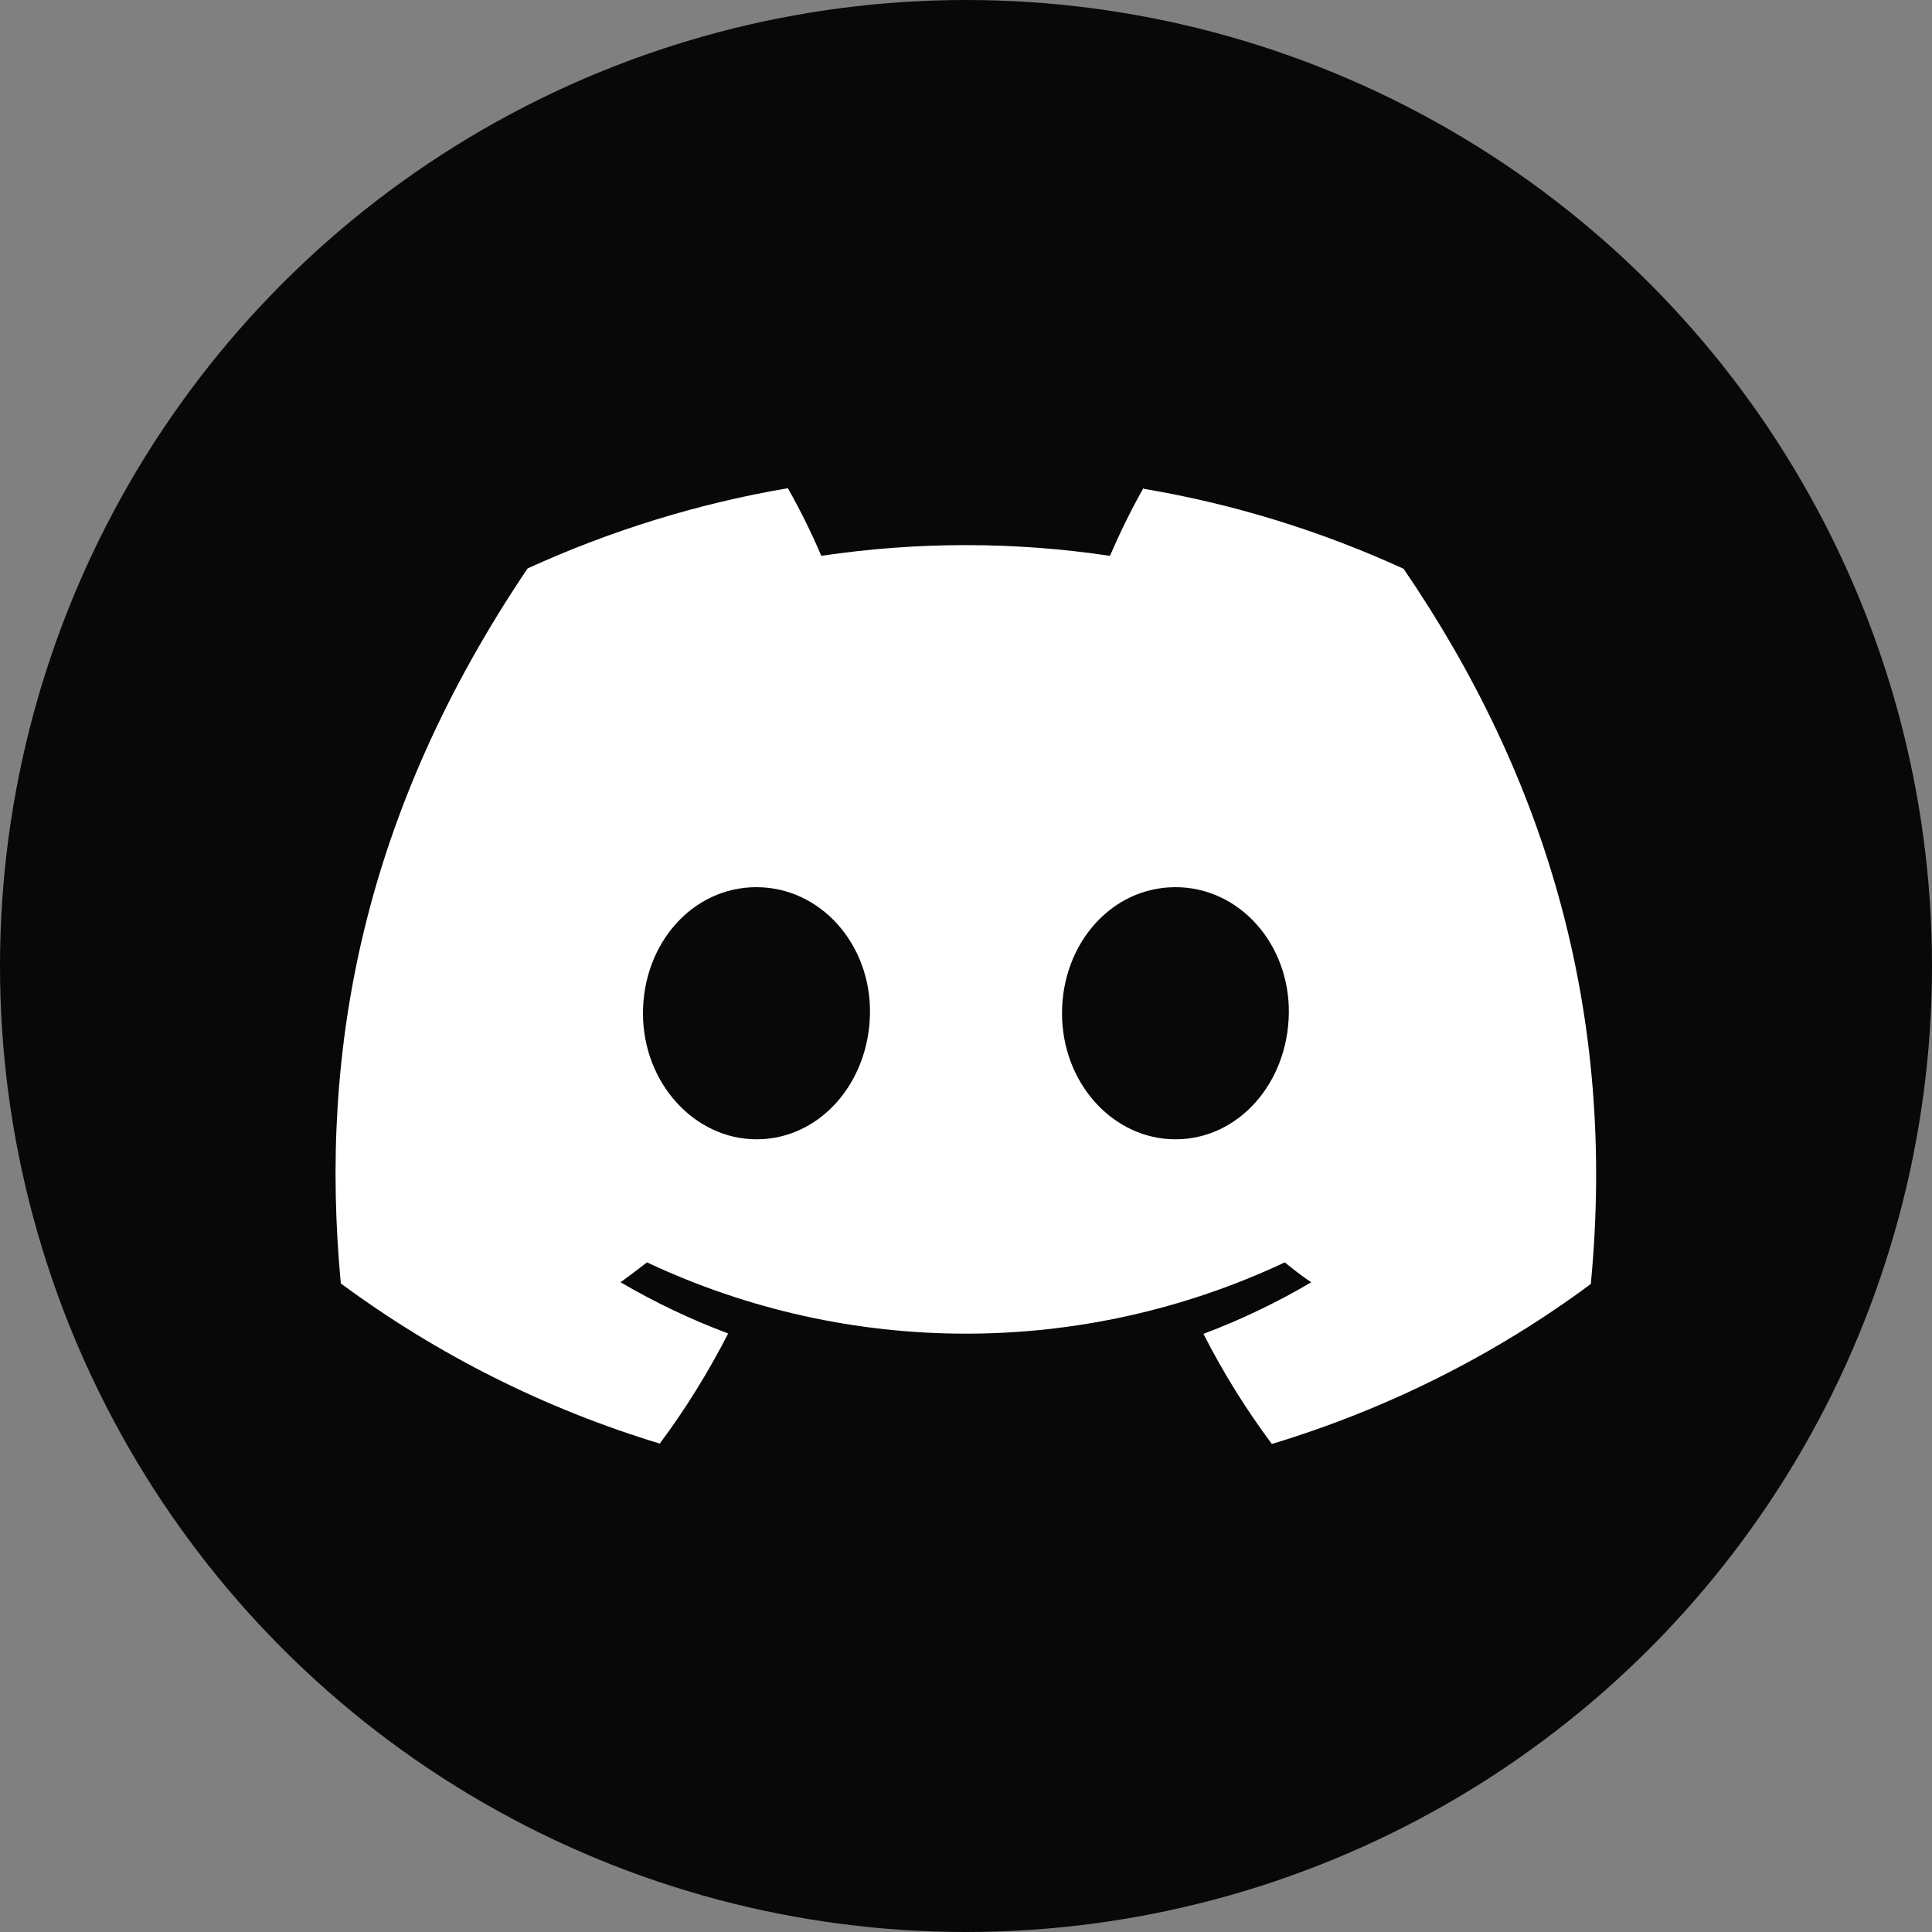
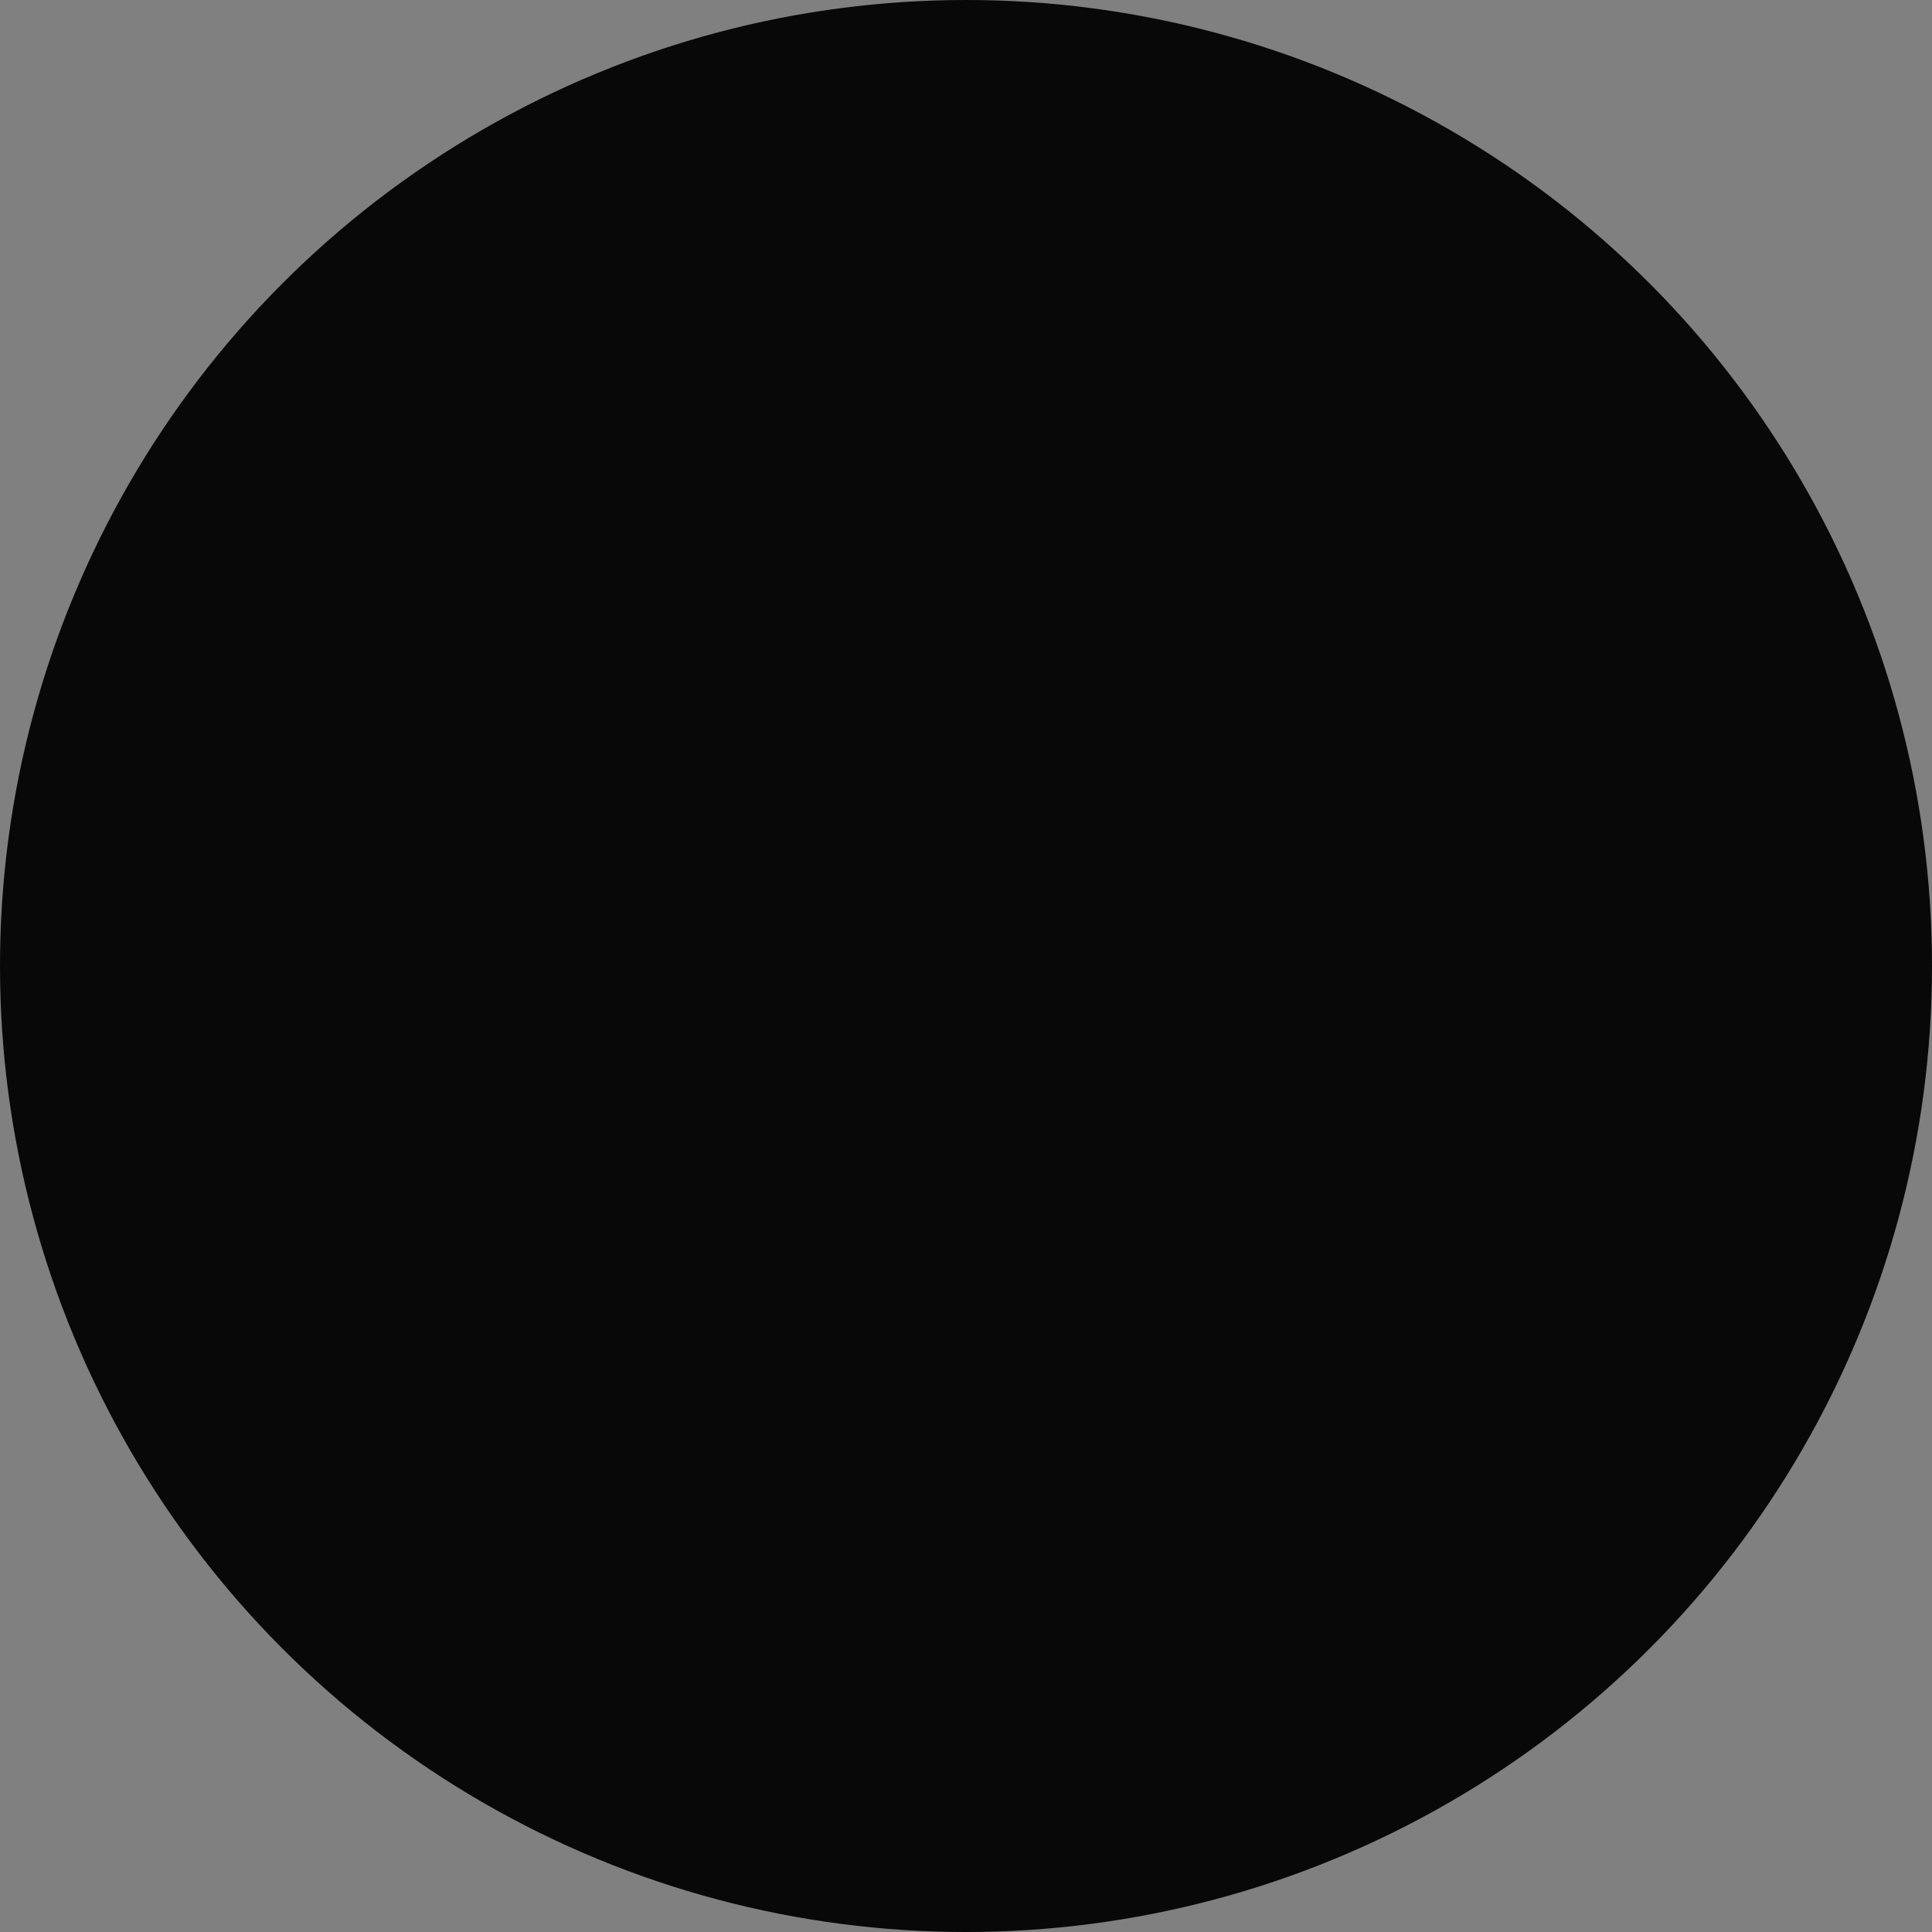
<svg xmlns="http://www.w3.org/2000/svg" id="Layer_1" version="1.1" viewBox="0 0 1000 1000">
  <rect x="0" y="0" width="1000" height="1000" fill="#808080" stroke="none" />
  <defs>
    <style>
      .st0 {
        fill: #080808;
      }

      .st1 {
        fill: #fff;
      }
    </style>
  </defs>
  <circle class="st0" cx="500" cy="500" r="500" />
-   <path id="Discord-Symbol-White" class="st1" d="M591.8,252.7c-6.4,11.3-12.1,23-17.3,35-49.4-7.4-99.8-7.4-149.4,0-5.1-12-10.9-23.7-17.3-35-46.5,7.9-91.7,21.9-134.7,41.5-85.1,126.1-108.1,248.9-96.7,370.1,49.8,36.8,105.7,64.9,165.1,82.9,13.4-18,25.2-37.1,35.4-57-19.3-7.2-37.9-16.1-55.7-26.5,4.7-3.4,9.2-6.9,13.7-10.3,104.5,49.2,225.5,49.2,330.1,0,4.4,3.6,9,7.2,13.7,10.3-17.8,10.5-36.4,19.4-55.8,26.7,10.1,19.9,22,39,35.4,57,59.5-18,115.3-45.9,165.1-82.8,13.5-140.5-23.2-262.3-96.9-370.2-42.8-19.6-88.1-33.6-134.5-41.4v-.3h-.2ZM391.6,589.7c-32.1,0-58.8-29.1-58.8-65.2s25.6-65.3,58.7-65.3,59.3,29.4,58.8,65.3c-.5,35.9-25.9,65.2-58.7,65.2ZM608.4,589.7c-32.3,0-58.7-29.1-58.7-65.2s25.6-65.3,58.7-65.3,59.2,29.4,58.7,65.3c-.5,35.9-25.9,65.2-58.7,65.2Z" />
</svg>